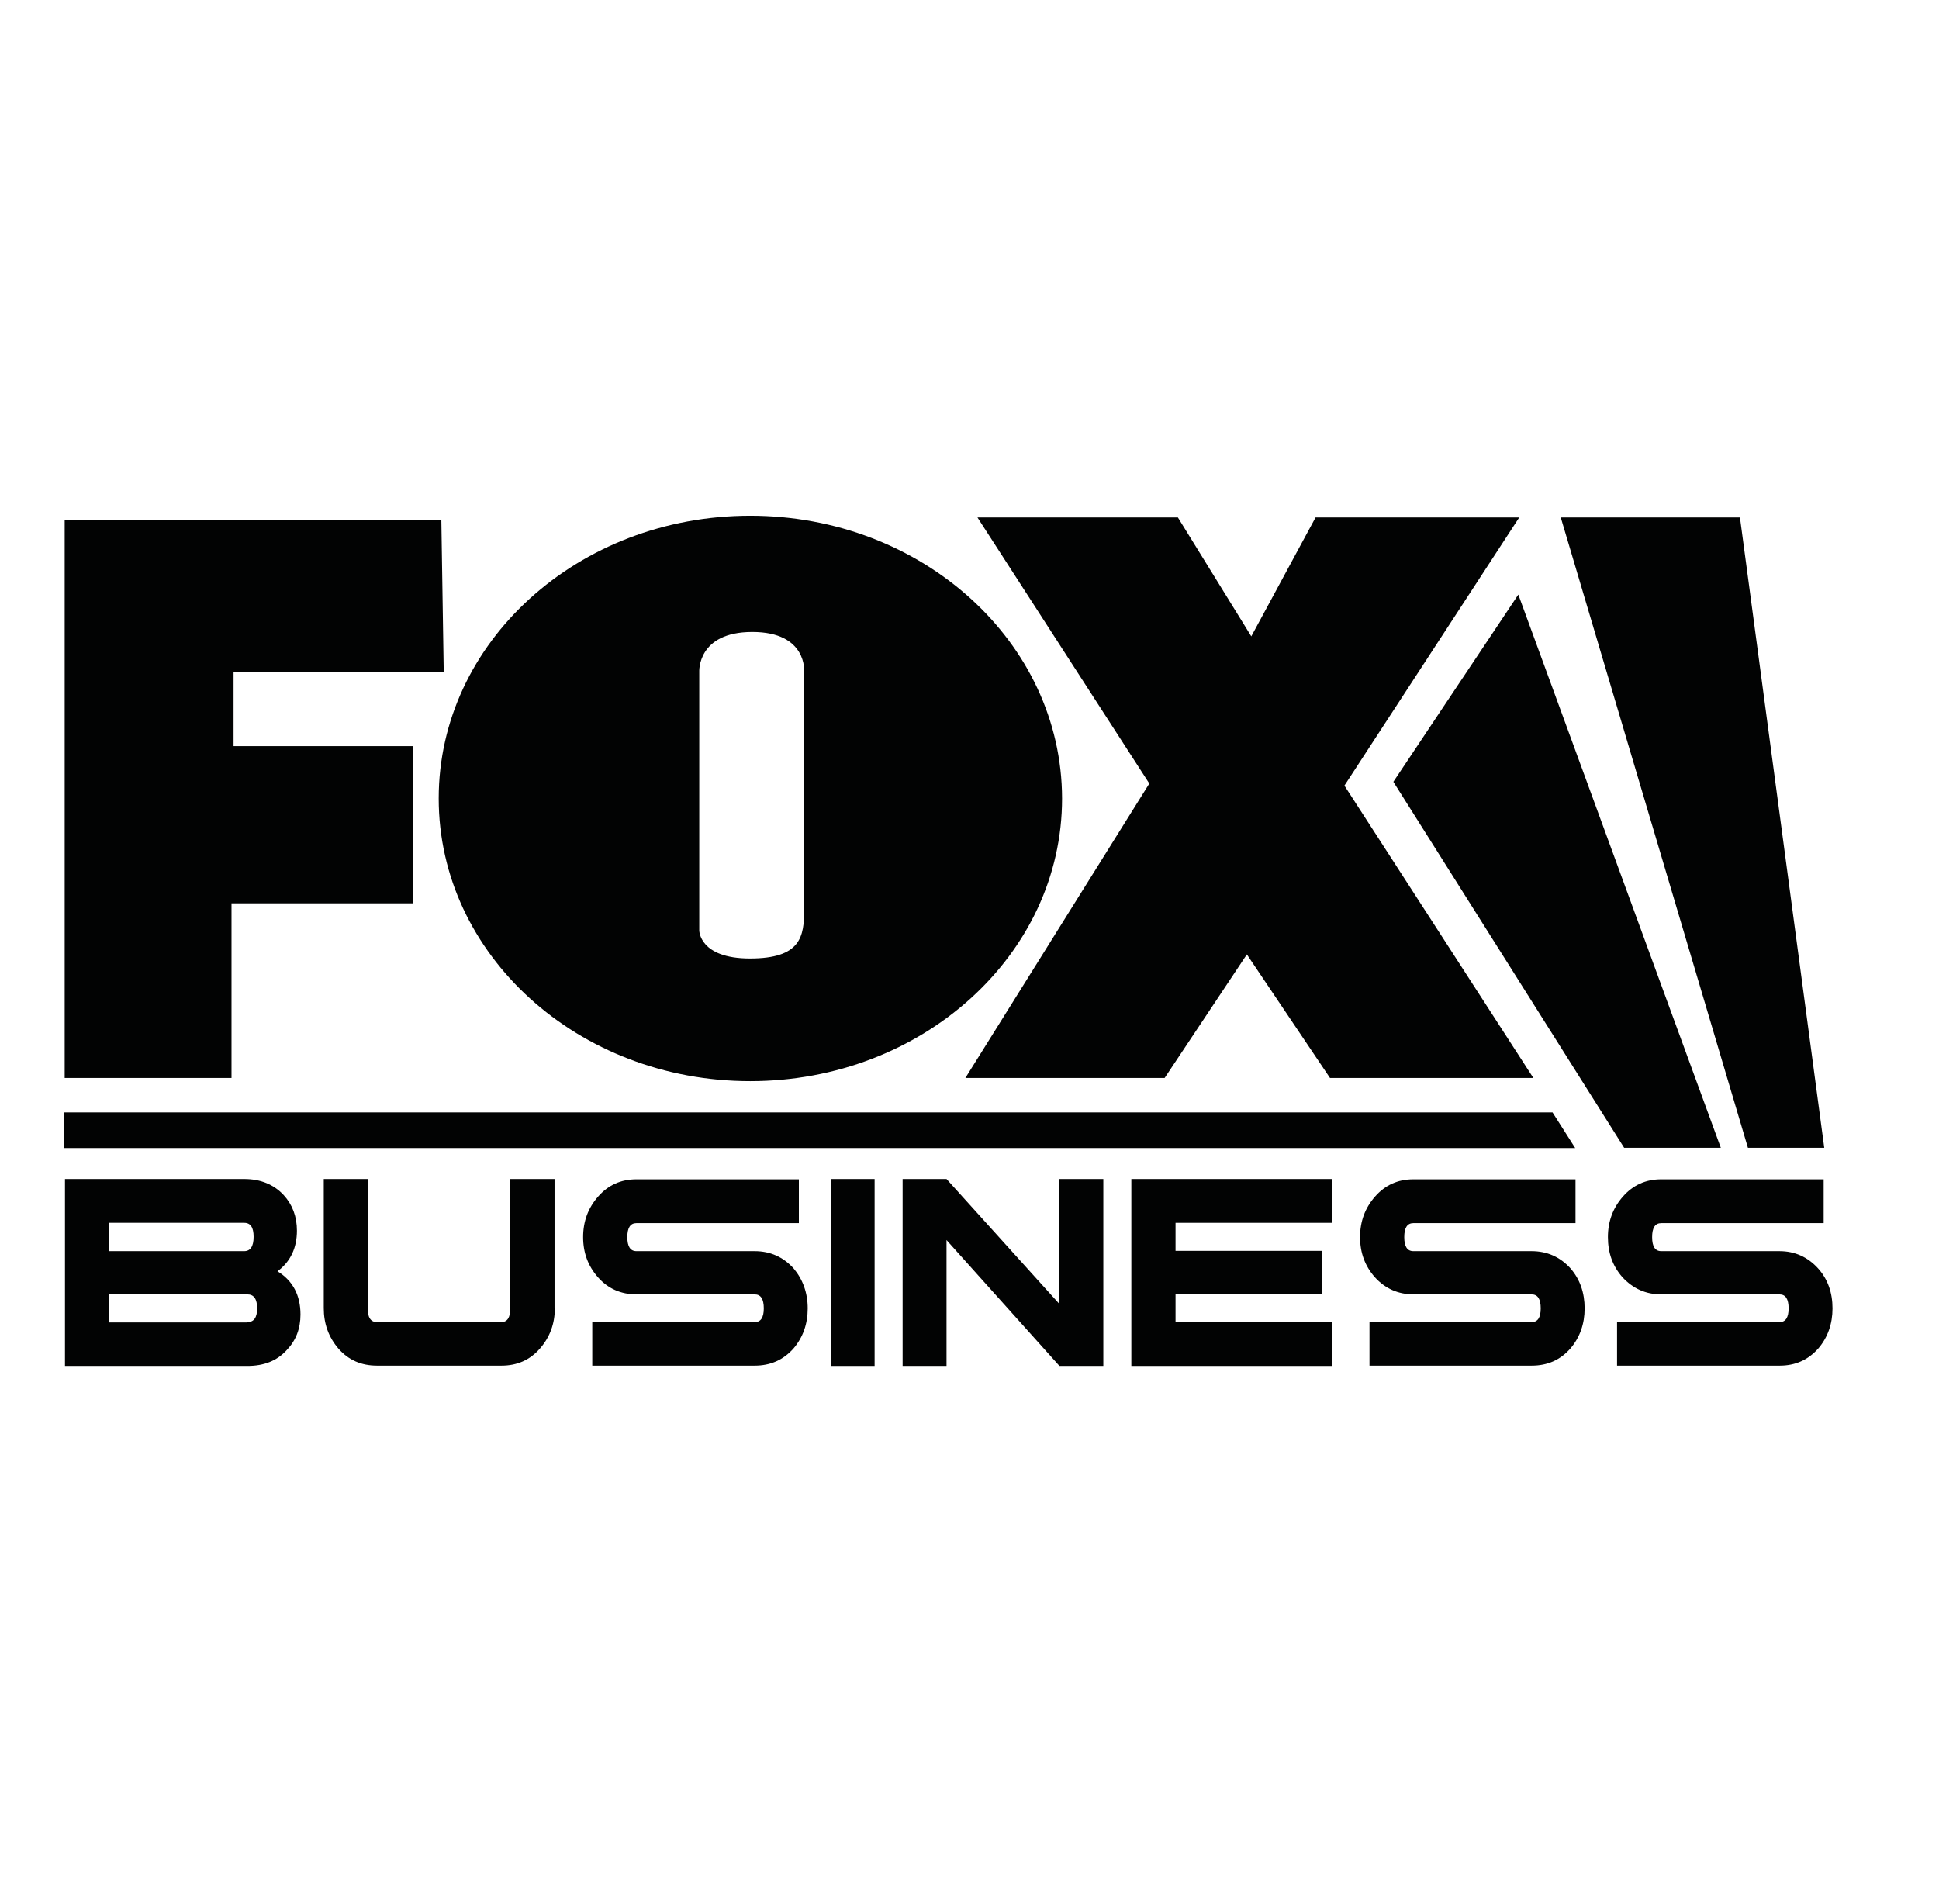
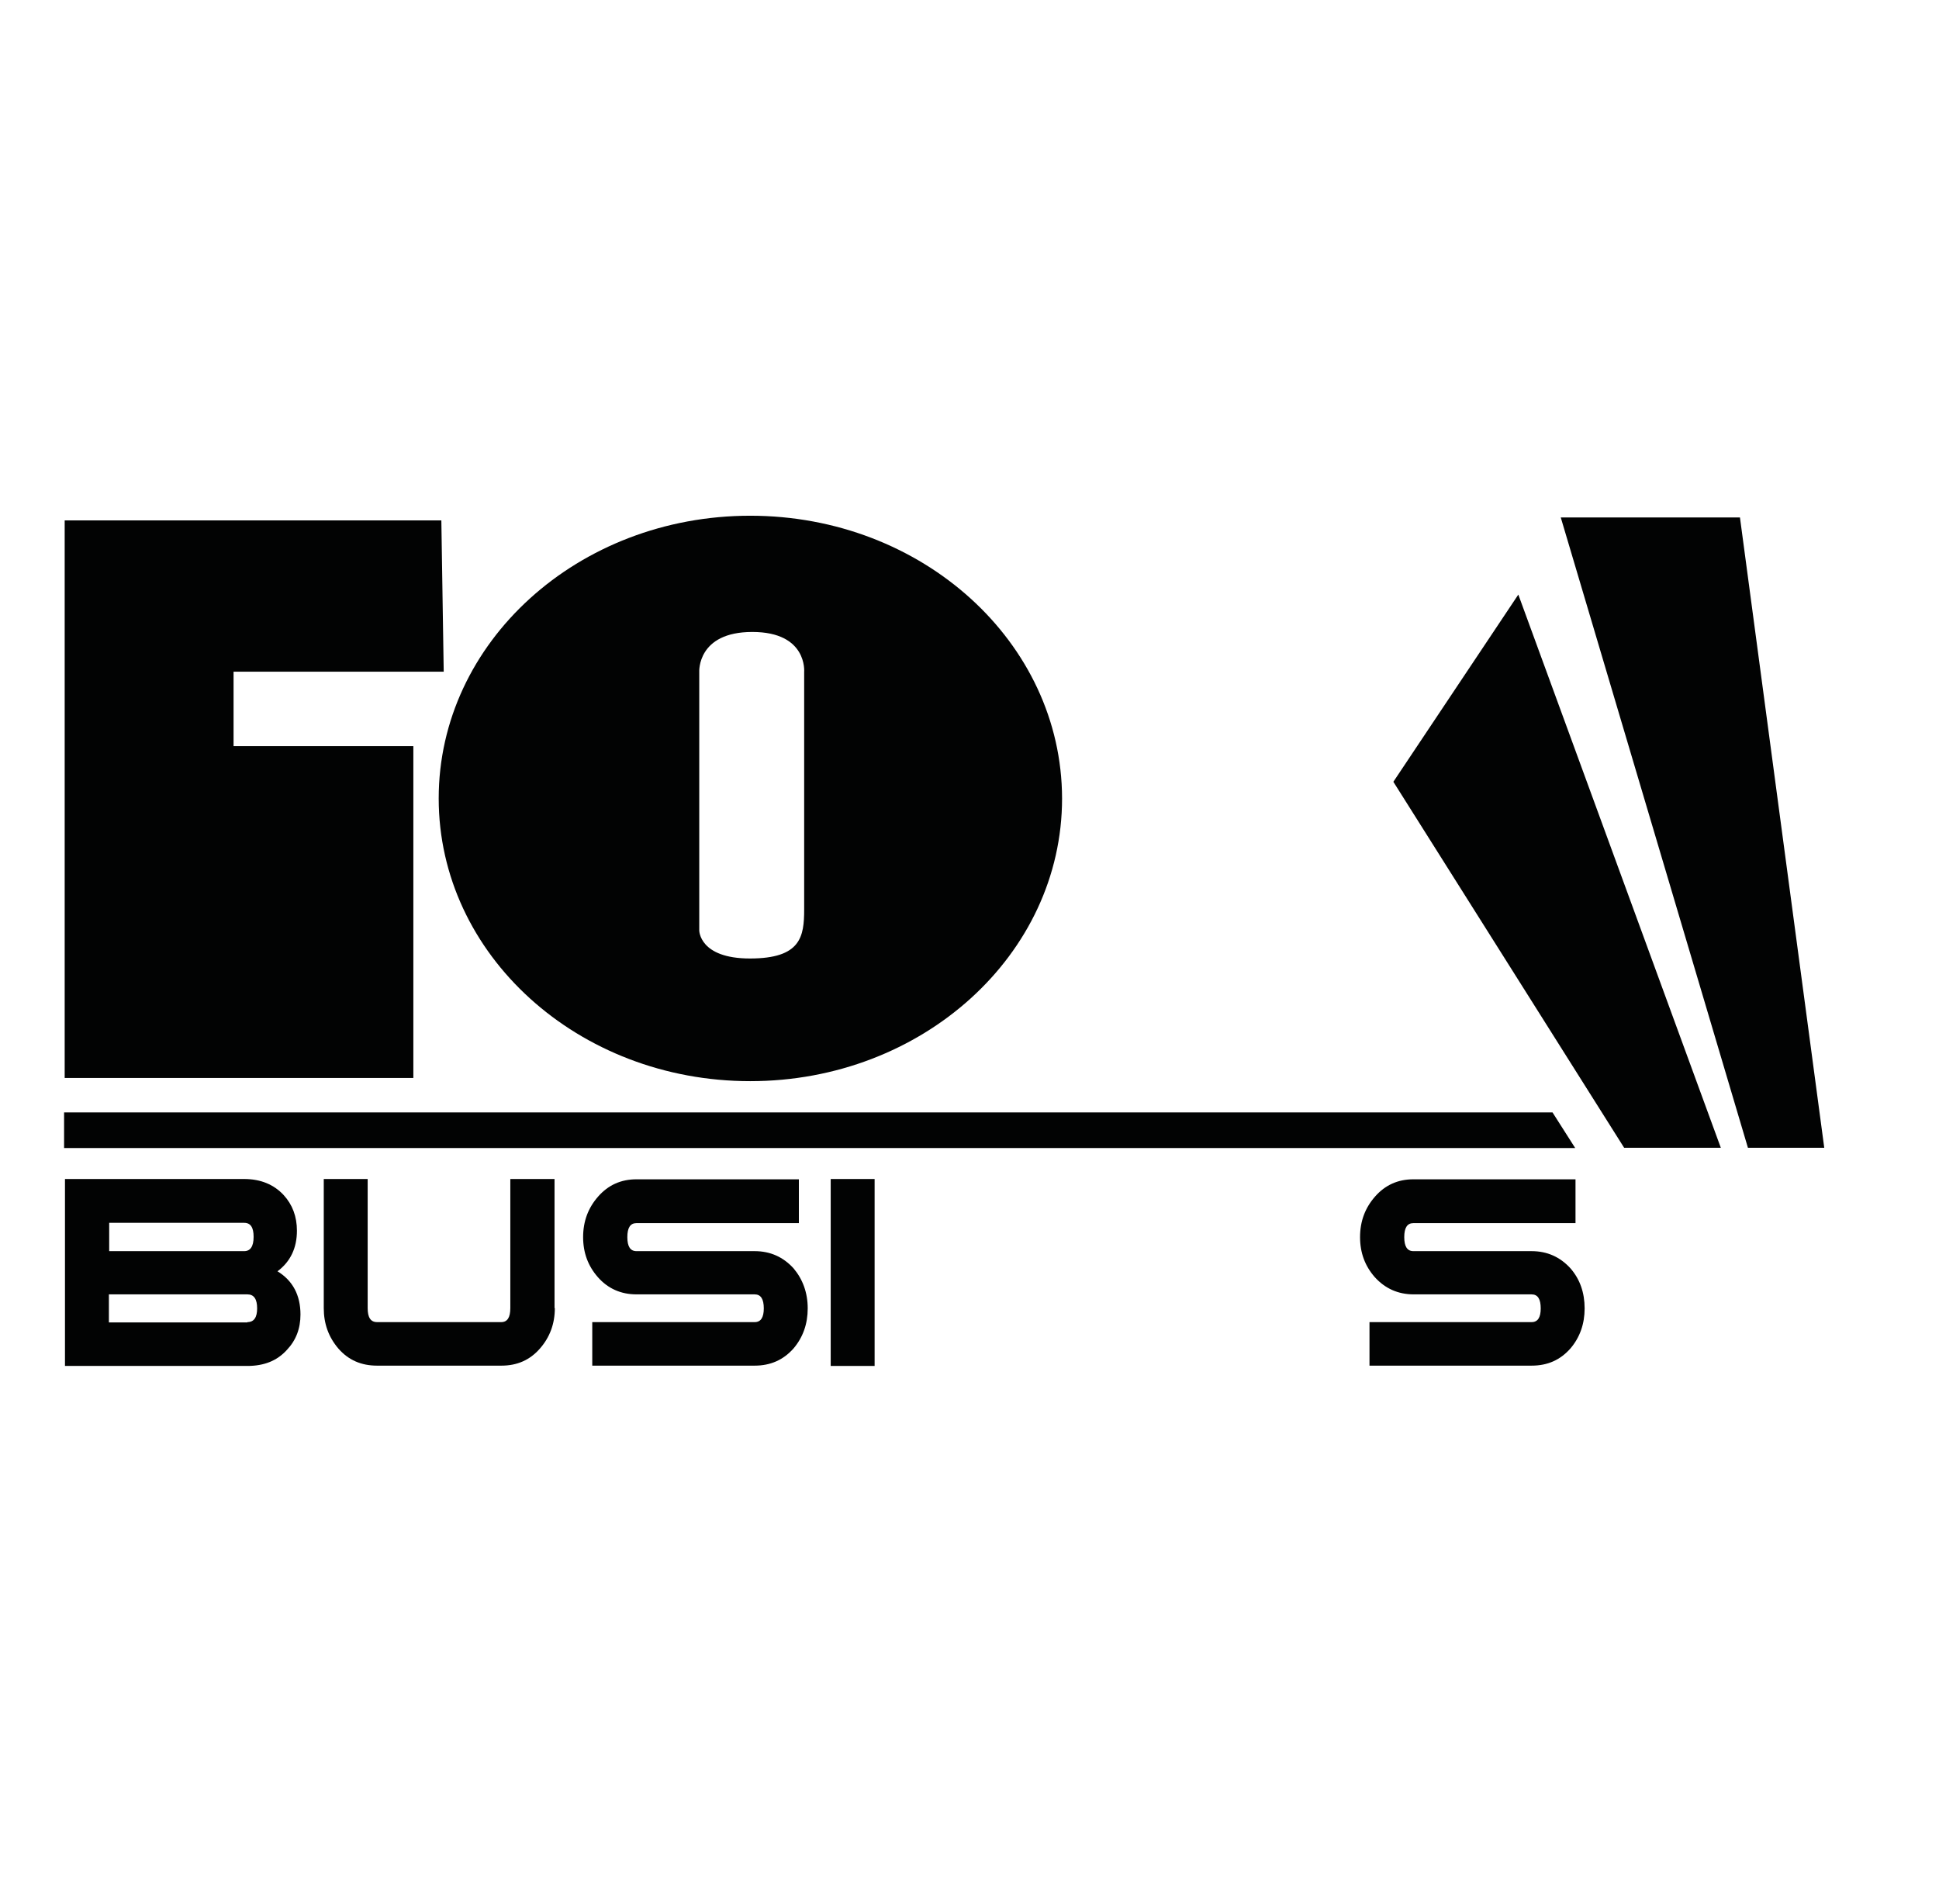
<svg xmlns="http://www.w3.org/2000/svg" width="112" height="110" viewBox="0 0 112 110" fill="none">
  <g id="fox-business-vector-logo 1">
-     <path id="Vector" d="M3.736 30.061V62.268H13.372V52.179H23.876V43.102H13.491V38.8H25.63L25.493 30.061H3.736Z" fill="#020303" />
-     <path id="Vector_2" d="M56.461 29.892L66.386 45.261L55.763 62.268H67.272L72.021 55.131L76.822 62.268H88.569L77.656 45.38L87.752 29.892H75.988L72.277 36.758L68.038 29.892H56.461Z" fill="#020303" />
+     <path id="Vector" d="M3.736 30.061V62.268H13.372H23.876V43.102H13.491V38.8H25.63L25.493 30.061H3.736Z" fill="#020303" />
    <path id="Vector_3" d="M43.335 29.791C33.393 29.791 25.34 37.096 25.34 46.122C25.34 55.148 33.393 62.453 43.335 62.453C53.277 62.453 61.347 55.148 61.347 46.122C61.33 37.096 53.277 29.791 43.335 29.791ZM46.45 38.817C46.45 38.817 46.45 50.981 46.45 52.533C46.45 54.102 46.263 55.367 43.318 55.367C40.39 55.367 40.39 53.748 40.39 53.748V38.817C40.39 38.817 40.254 36.505 43.454 36.505C46.655 36.505 46.45 38.817 46.45 38.817Z" fill="#020303" />
    <path id="Vector_4" d="M100.963 66.3L90.153 29.892H100.503L105.372 66.3H100.963Z" fill="#020303" />
    <path id="Vector_5" d="M80.483 45.16L93.813 66.3H99.397L87.701 34.346L80.483 45.16Z" fill="#020303" />
    <path id="Vector_6" d="M90.987 66.317H3.702V64.258H89.676L90.987 66.317Z" fill="#020303" />
    <path id="Vector_7" d="M32.048 75.562C32.048 76.473 31.758 77.249 31.18 77.907C30.601 78.565 29.869 78.886 28.966 78.886H21.782C20.863 78.886 20.131 78.565 19.552 77.907C18.973 77.232 18.701 76.456 18.701 75.562V68.105H21.237V75.562C21.237 76.102 21.407 76.372 21.782 76.372H28.949C29.307 76.372 29.477 76.102 29.477 75.562V68.105H32.031V75.562" fill="#020303" />
    <path id="Vector_8" d="M46.655 75.579C46.655 76.473 46.382 77.249 45.838 77.89C45.242 78.565 44.493 78.886 43.59 78.886H34.21V76.372H43.59C43.948 76.372 44.118 76.102 44.118 75.579C44.118 75.039 43.948 74.769 43.59 74.769H36.764C35.861 74.769 35.112 74.432 34.533 73.774C33.971 73.133 33.682 72.373 33.682 71.462C33.682 70.551 33.971 69.775 34.55 69.117C35.129 68.459 35.861 68.122 36.764 68.122H46.144V70.653H36.764C36.406 70.653 36.236 70.922 36.236 71.462C36.236 72.002 36.406 72.272 36.764 72.272H43.59C44.493 72.272 45.242 72.61 45.838 73.267C46.365 73.892 46.655 74.668 46.655 75.579Z" fill="#020303" />
    <path id="Vector_9" d="M50.519 68.105H47.983V78.903H50.519V68.105Z" fill="#020303" />
-     <path id="Vector_10" d="M63.73 78.903H61.194L54.673 71.631V78.903H52.137V68.105H54.673L61.194 75.326V68.105H63.73V78.903Z" fill="#020303" />
-     <path id="Vector_11" d="M76.959 70.636H67.901V72.255H76.363V74.769H67.901V76.372H76.924V78.903H65.348V68.105H76.959V70.636Z" fill="#020303" />
    <path id="Vector_12" d="M91.531 75.579C91.531 76.473 91.259 77.249 90.714 77.89C90.118 78.565 89.386 78.886 88.467 78.886H79.104V76.372H88.467C88.825 76.372 88.995 76.102 88.995 75.579C88.995 75.039 88.825 74.769 88.467 74.769H81.657C80.755 74.769 80.006 74.432 79.41 73.774C78.848 73.133 78.559 72.373 78.559 71.462C78.559 70.551 78.848 69.775 79.427 69.117C80.006 68.459 80.738 68.122 81.64 68.122H91.004V70.653H81.64C81.283 70.653 81.112 70.922 81.112 71.462C81.112 72.002 81.283 72.272 81.64 72.272H88.467C89.369 72.272 90.118 72.61 90.714 73.267C91.259 73.892 91.531 74.668 91.531 75.579Z" fill="#020303" />
-     <path id="Vector_13" d="M105.849 75.579C105.849 76.473 105.577 77.249 105.032 77.89C104.436 78.565 103.687 78.886 102.802 78.886H93.404V76.372H102.785C103.142 76.372 103.313 76.102 103.313 75.579C103.313 75.039 103.142 74.769 102.785 74.769H95.958C95.056 74.769 94.323 74.432 93.711 73.774C93.149 73.133 92.876 72.373 92.876 71.462C92.876 70.551 93.166 69.775 93.745 69.117C94.323 68.459 95.056 68.122 95.958 68.122H105.338V70.653H95.958C95.6 70.653 95.43 70.922 95.43 71.462C95.43 72.002 95.6 72.272 95.958 72.272H102.785C103.67 72.272 104.419 72.61 105.015 73.267C105.577 73.892 105.849 74.668 105.849 75.579Z" fill="#020303" />
    <path id="Vector_14" d="M16.028 73.436C16.913 73.976 17.356 74.82 17.356 75.933C17.356 76.743 17.1 77.418 16.573 77.975C16.011 78.599 15.262 78.903 14.291 78.903H3.753V68.105H14.104C15.057 68.105 15.823 68.425 16.385 69.033C16.896 69.59 17.151 70.281 17.151 71.091C17.151 72.087 16.777 72.879 16.028 73.436ZM14.104 72.272C14.461 72.272 14.649 72.002 14.649 71.445C14.649 70.906 14.478 70.636 14.104 70.636H6.307V72.272H14.104ZM14.291 76.372C14.666 76.372 14.853 76.102 14.853 75.579C14.853 75.039 14.666 74.769 14.291 74.769H6.29V76.389H14.291V76.372Z" fill="#020303" />
  </g>
</svg>